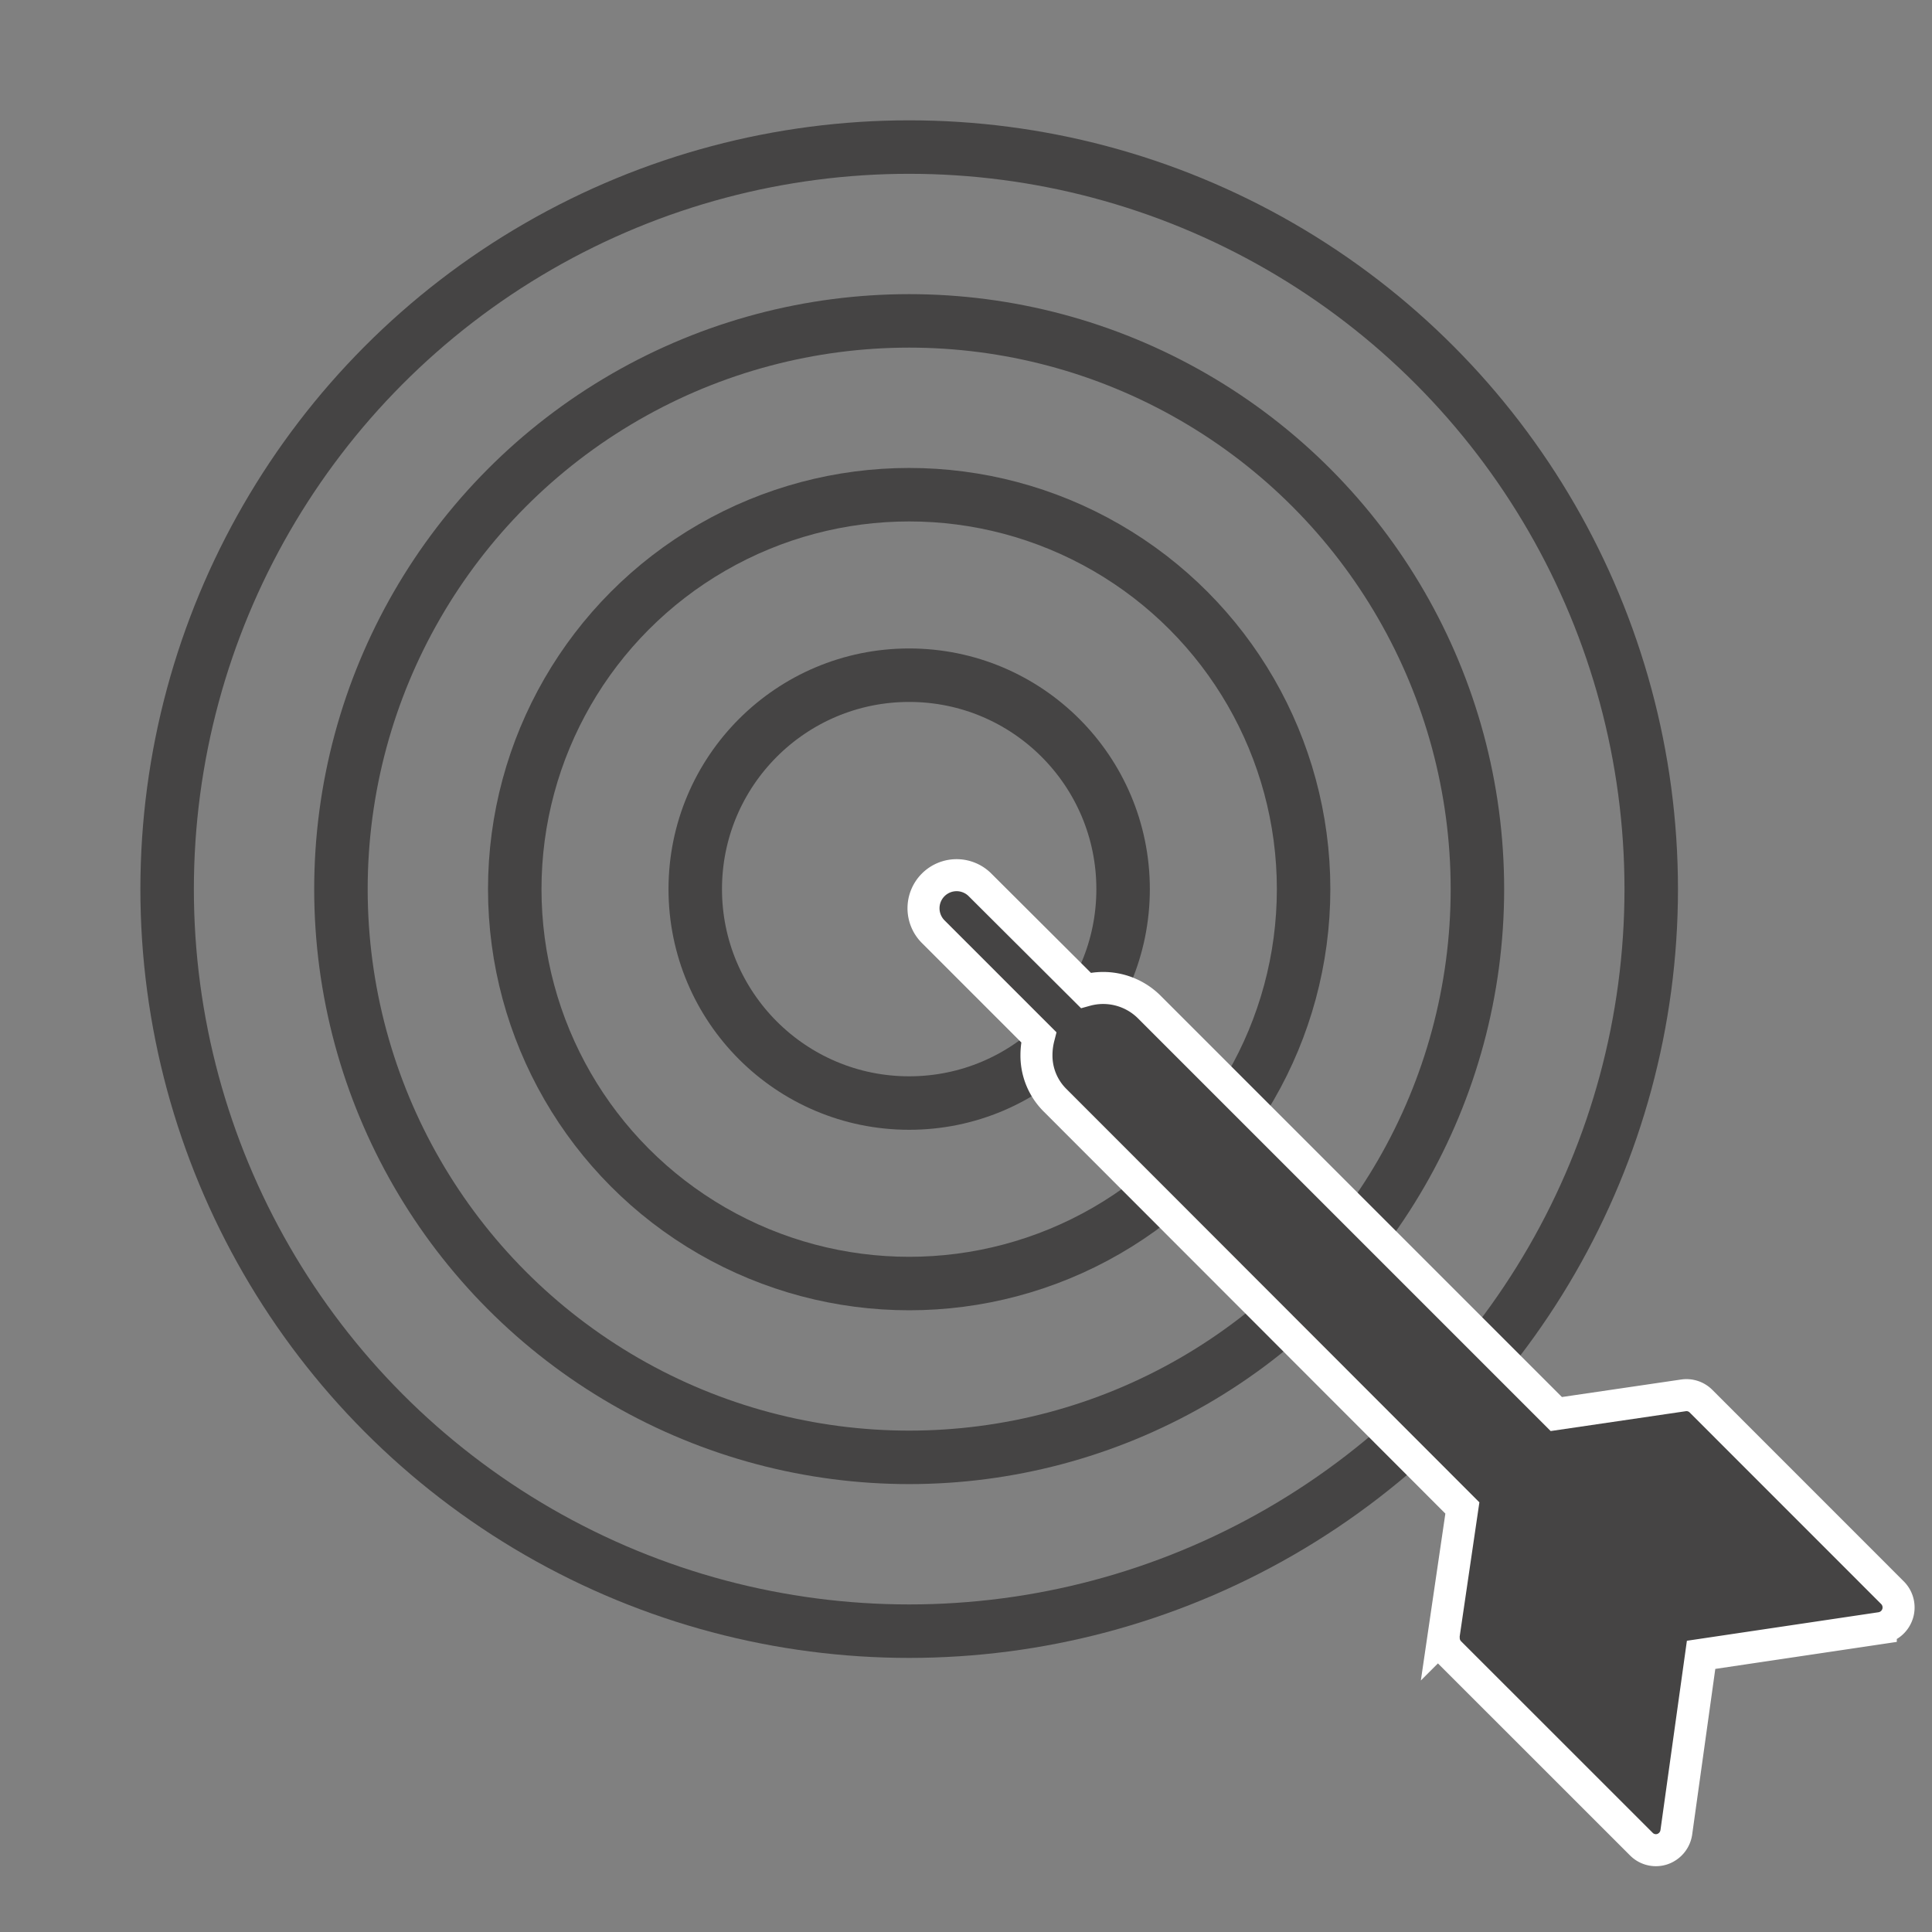
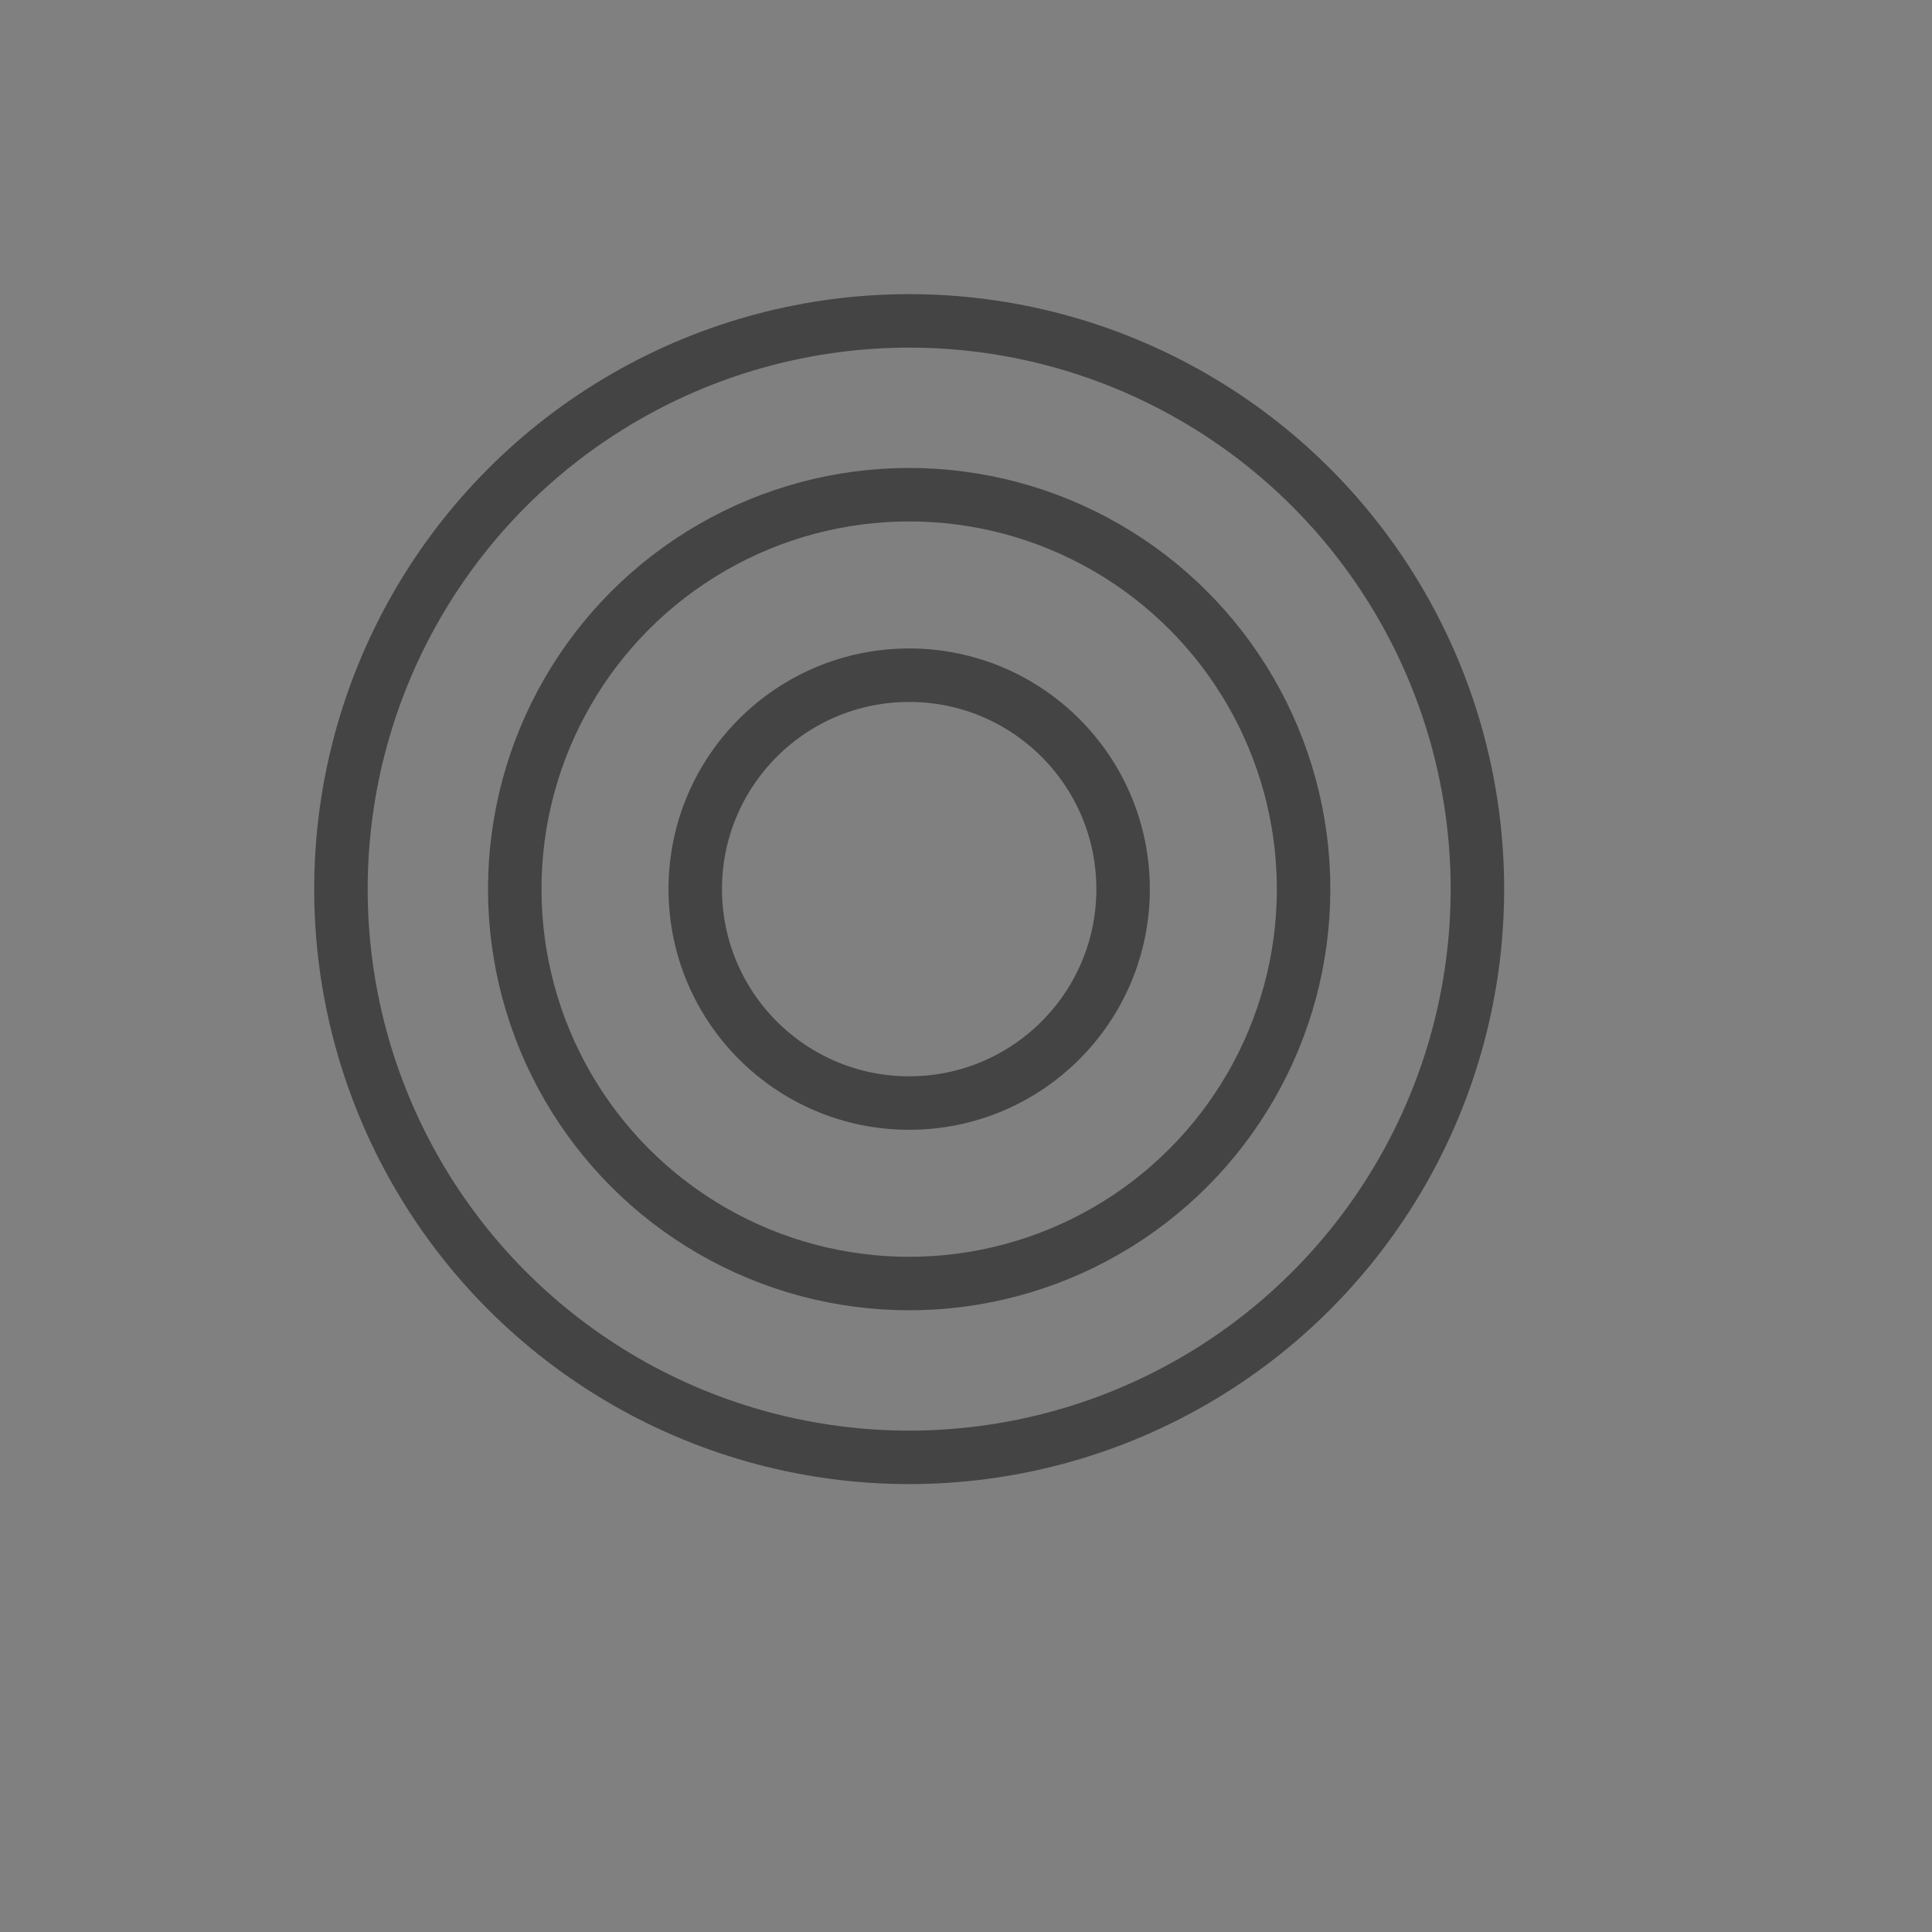
<svg xmlns="http://www.w3.org/2000/svg" viewBox="0 0 289 289">
  <rect x="0" y="0" width="289" height="289" fill="#808080" stroke="none" />
  <defs>
    <style>.cls-1,.cls-3{fill:none;}.cls-1{stroke:#454444;stroke-width:8px;}.cls-1,.cls-2{stroke-miterlimit:10;}.cls-2{fill:#454444;stroke:#fff;stroke-width:4.79px;}</style>
  </defs>
  <g id="Ebene_2" data-name="Ebene 2">
    <g id="Ebene_1-2" data-name="Ebene 1">
-       <circle class="cls-1" cx="136" cy="133" r="111" />
      <circle class="cls-1" cx="136" cy="133" r="85" />
      <circle class="cls-1" cx="136" cy="133" r="59" />
      <circle class="cls-1" cx="136" cy="133" r="32" />
-       <path class="cls-2" d="M248.65,276.61a3.13,3.13,0,0,0,2.1-2.49l3.71-26.58,26.88-4a3.12,3.12,0,0,0,2.5-2.1,3,3,0,0,0,.16-1,3.11,3.11,0,0,0-.92-2.2l-28.63-28.64a3.07,3.07,0,0,0-2.65-.87l-19,2.79-60.95-60.95a9.77,9.77,0,0,0-9.43-2.43L146.63,132.4a4.95,4.95,0,1,0-7,7l15.75,15.75a10.82,10.82,0,0,0-.34,2.65,9.41,9.41,0,0,0,2.77,6.77l60.94,61-2.79,19a3.58,3.58,0,0,0,0,.45,3.1,3.1,0,0,0,.92,2.2l28.64,28.63A3.06,3.06,0,0,0,248.65,276.61Z" />
      <rect class="cls-3" width="289" height="289" />
    </g>
  </g>
</svg>